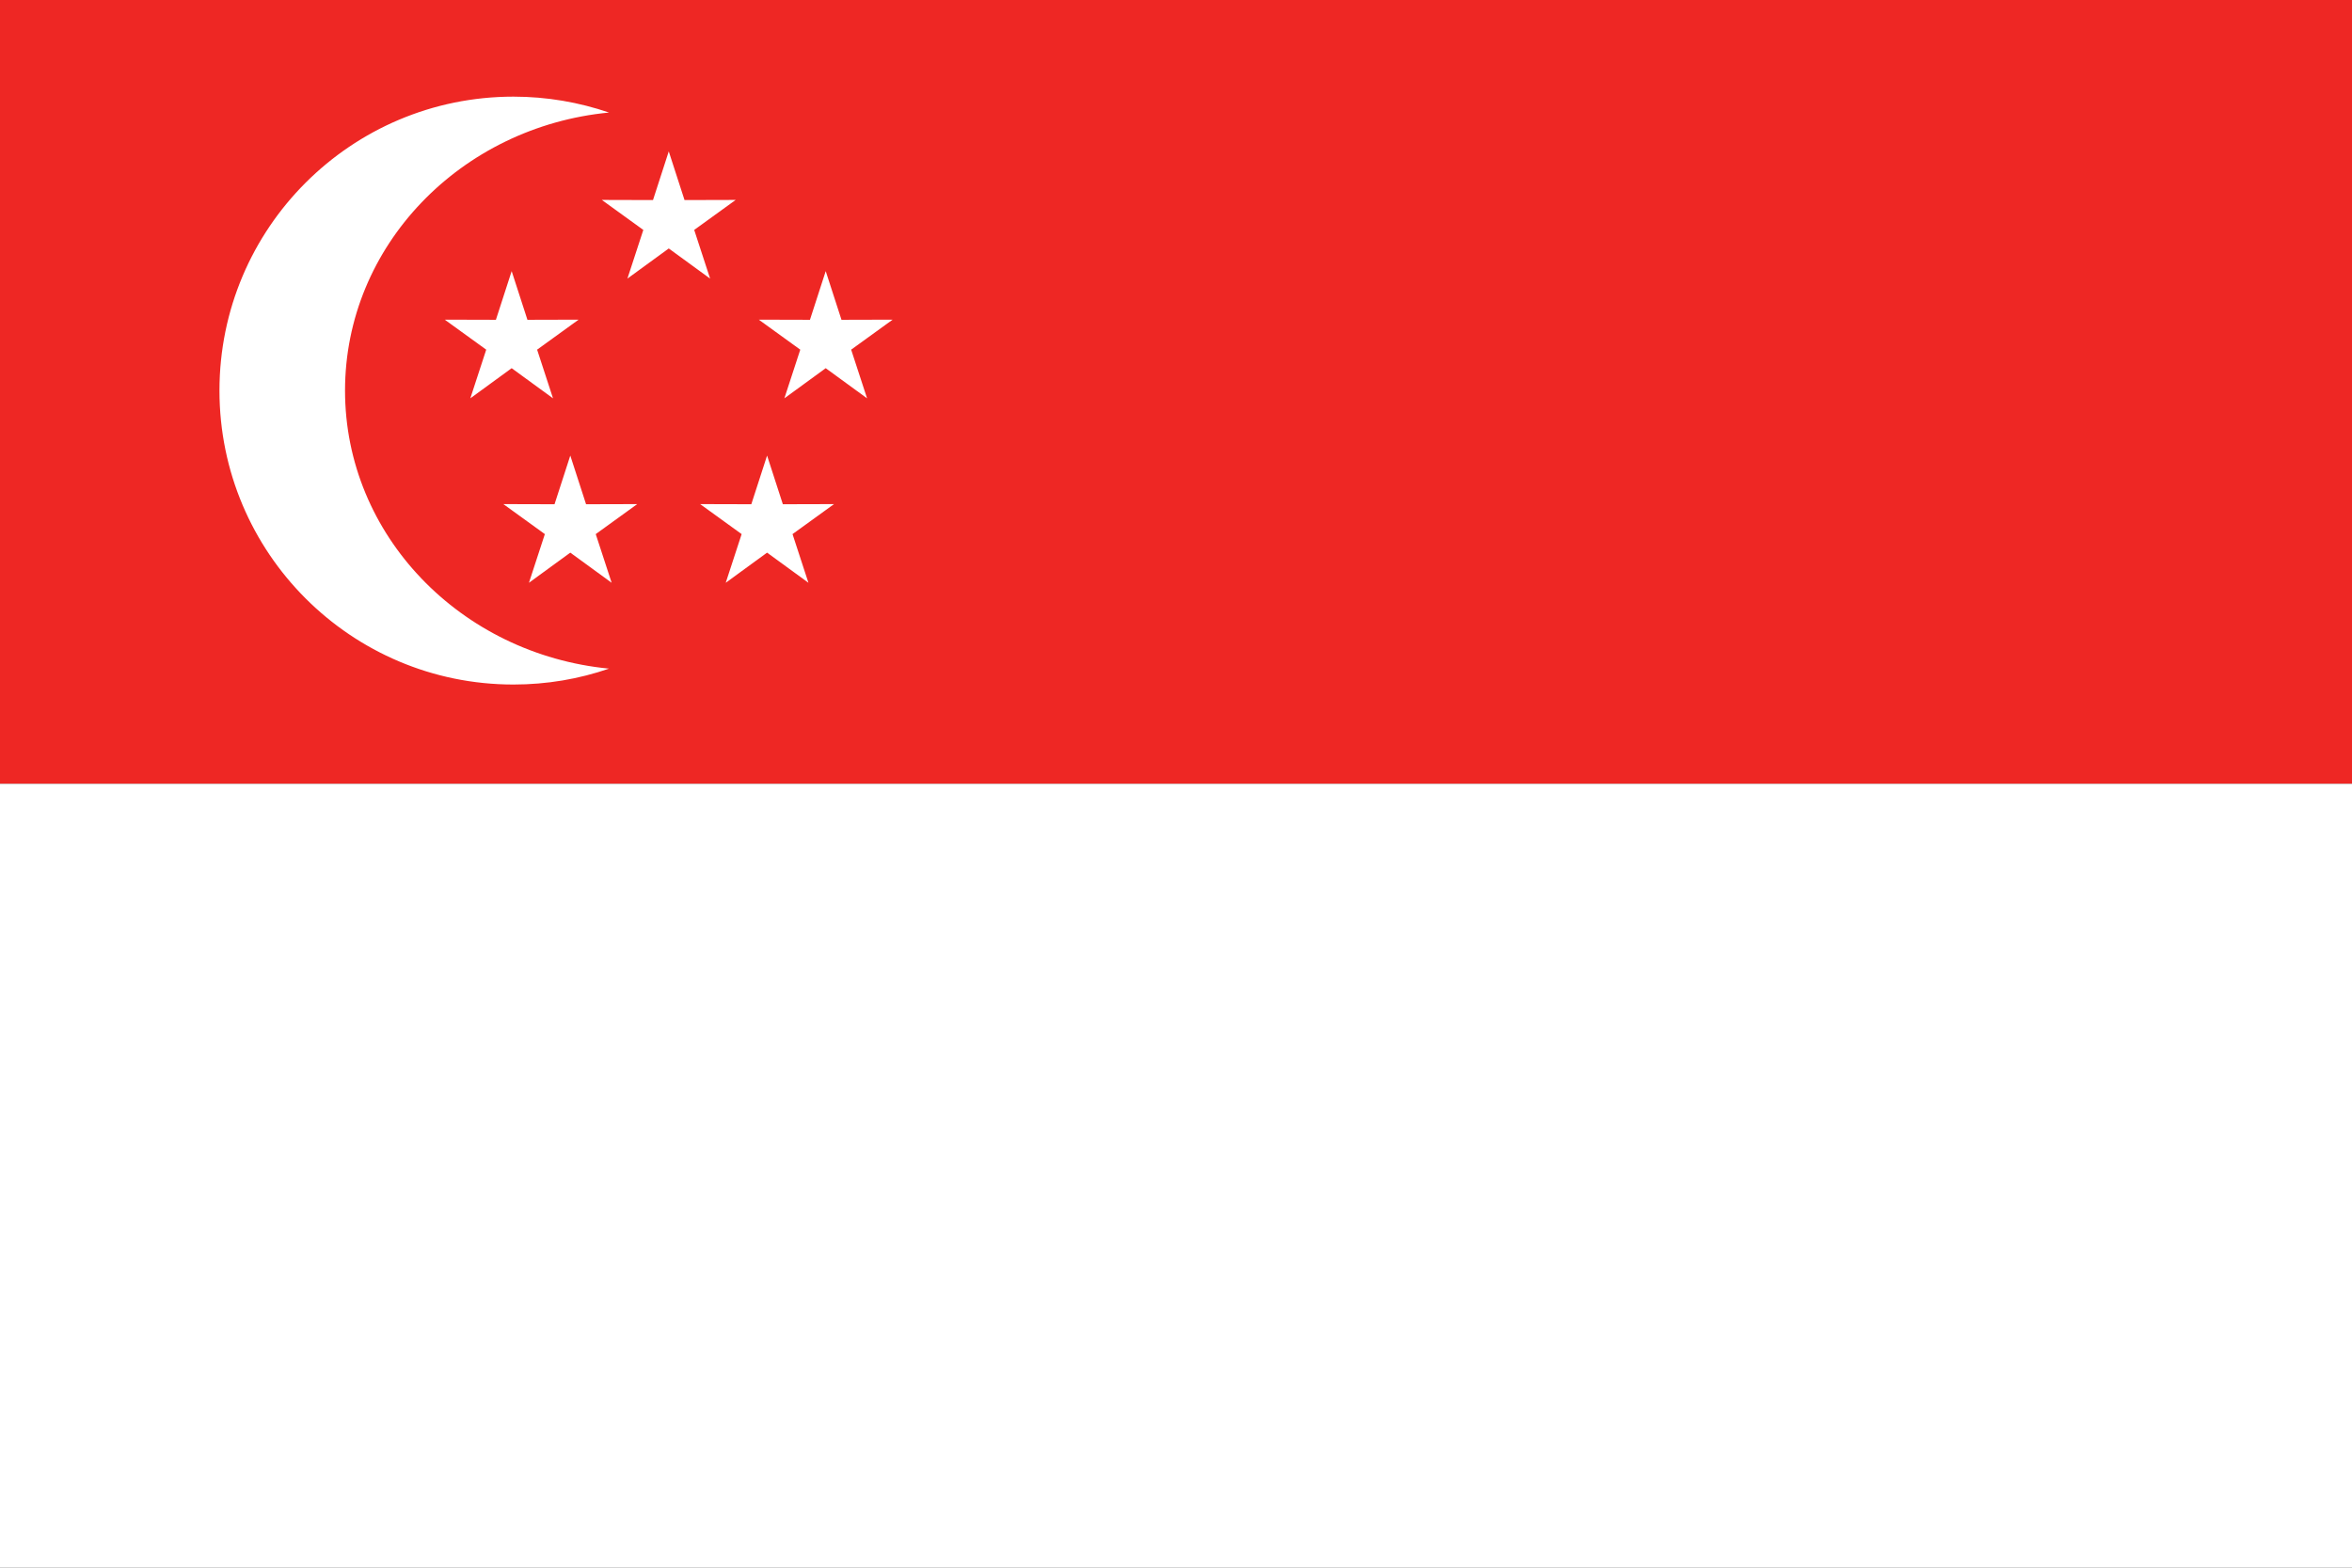
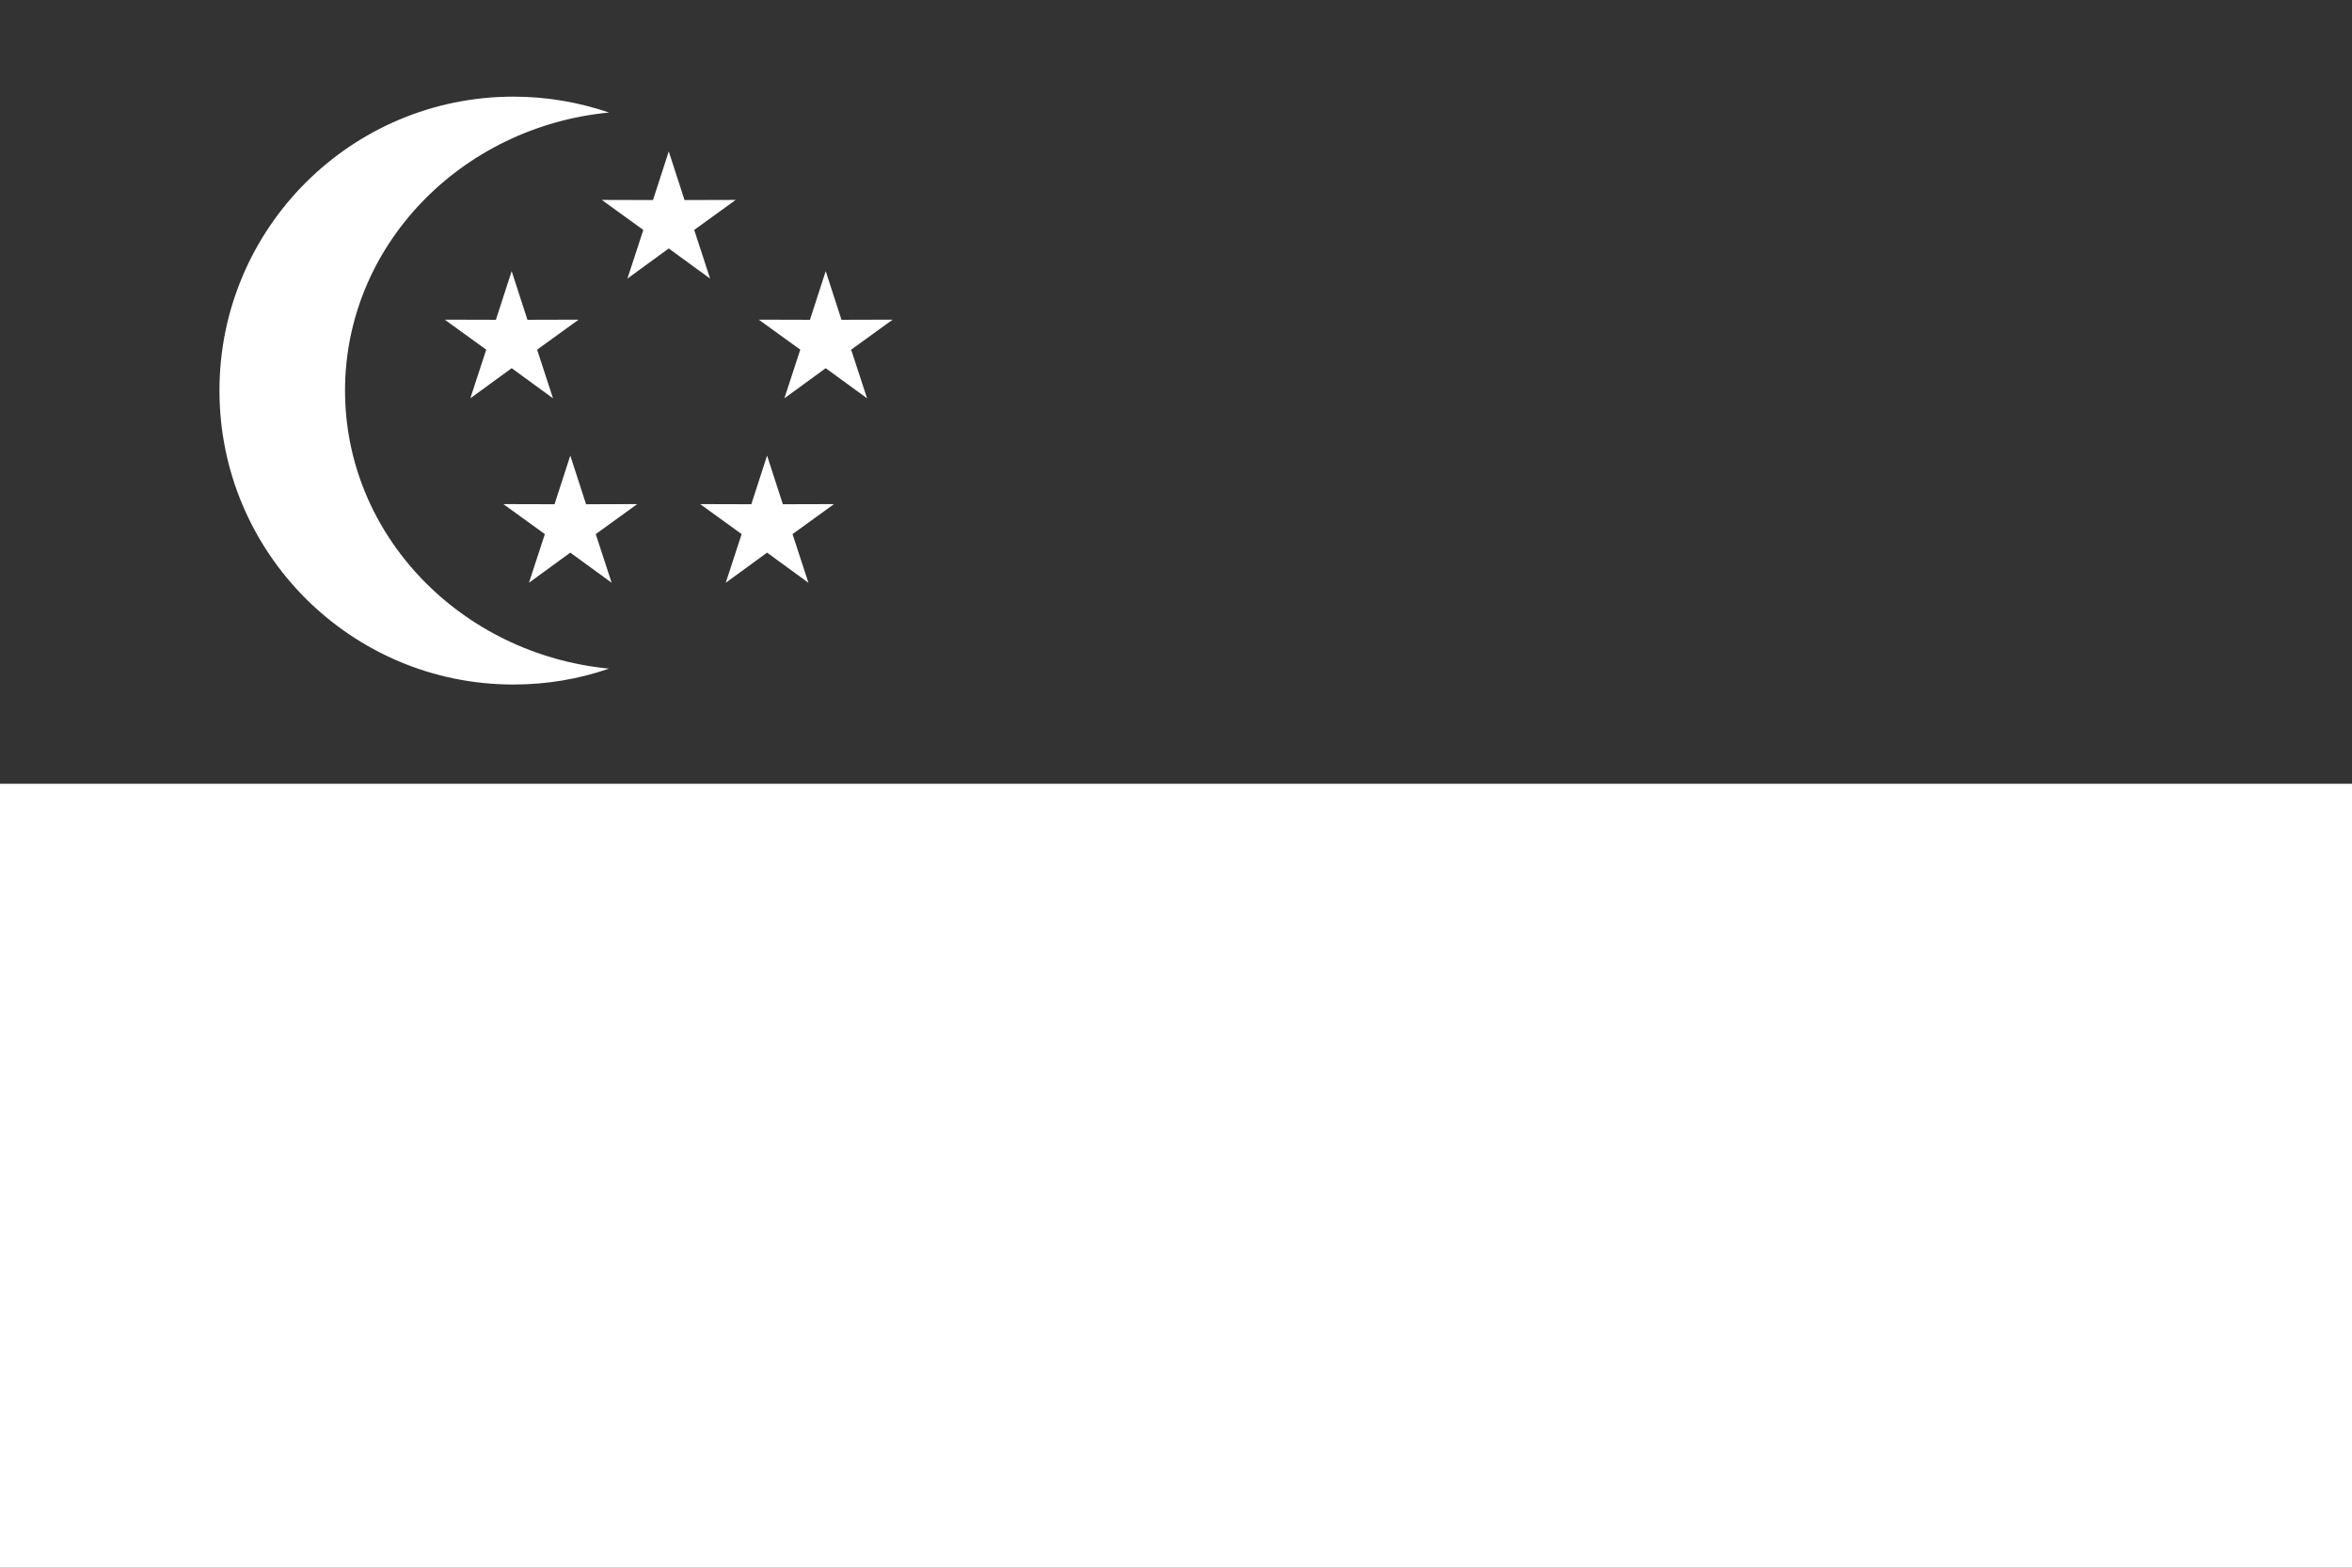
<svg xmlns="http://www.w3.org/2000/svg" version="1.1" id="Layer_1" x="0px" y="0px" viewBox="0 0 170.08 113.39" style="enable-background:new 0 0 170.08 113.39;" xml:space="preserve">
  <rect x="0" y="0" width="170.08" height="113.39" fill="#333333" stroke="none" />
  <g>
-     <rect style="fill:#EE2724;" width="170.08" height="56.69" />
    <path style="fill:#FFFFFF;" d="M0,113.39h170.08V56.69H0V113.39z M37.13,6.99c2.42,0,4.75,0.41,6.91,1.15   c-10.72,1.03-19.09,9.64-19.09,20.11c0,10.47,8.37,19.07,19.09,20.11c-2.17,0.75-4.49,1.15-6.91,1.15   c-11.74,0-21.26-9.52-21.26-21.26C15.87,16.51,25.39,6.99,37.13,6.99z M48.36,10.95l1.14,3.52l3.7-0.01l-3,2.17l1.15,3.52   l-2.99-2.18l-2.99,2.18l1.15-3.52l-3-2.17l3.7,0.01L48.36,10.95z M59.71,19.61l1.14,3.52l3.7-0.01l-3,2.17l1.15,3.52l-2.99-2.18   l-2.99,2.18l1.15-3.52l-3-2.17l3.7,0.01L59.71,19.61z M37,19.61l1.14,3.52l3.7-0.01l-3,2.17l1.15,3.52L37,26.63l-2.99,2.18   l1.15-3.52l-3-2.17l3.7,0.01L37,19.61z M41.24,32.95l1.14,3.52l3.7-0.01l-3,2.17l1.15,3.52l-2.99-2.18l-2.99,2.18l1.15-3.52   l-3-2.17l3.7,0.01L41.24,32.95z M55.47,32.95l1.14,3.52l3.7-0.01l-3,2.17l1.15,3.52l-2.99-2.18l-2.99,2.18l1.15-3.52l-3-2.17   l3.7,0.01L55.47,32.95z" />
  </g>
</svg>